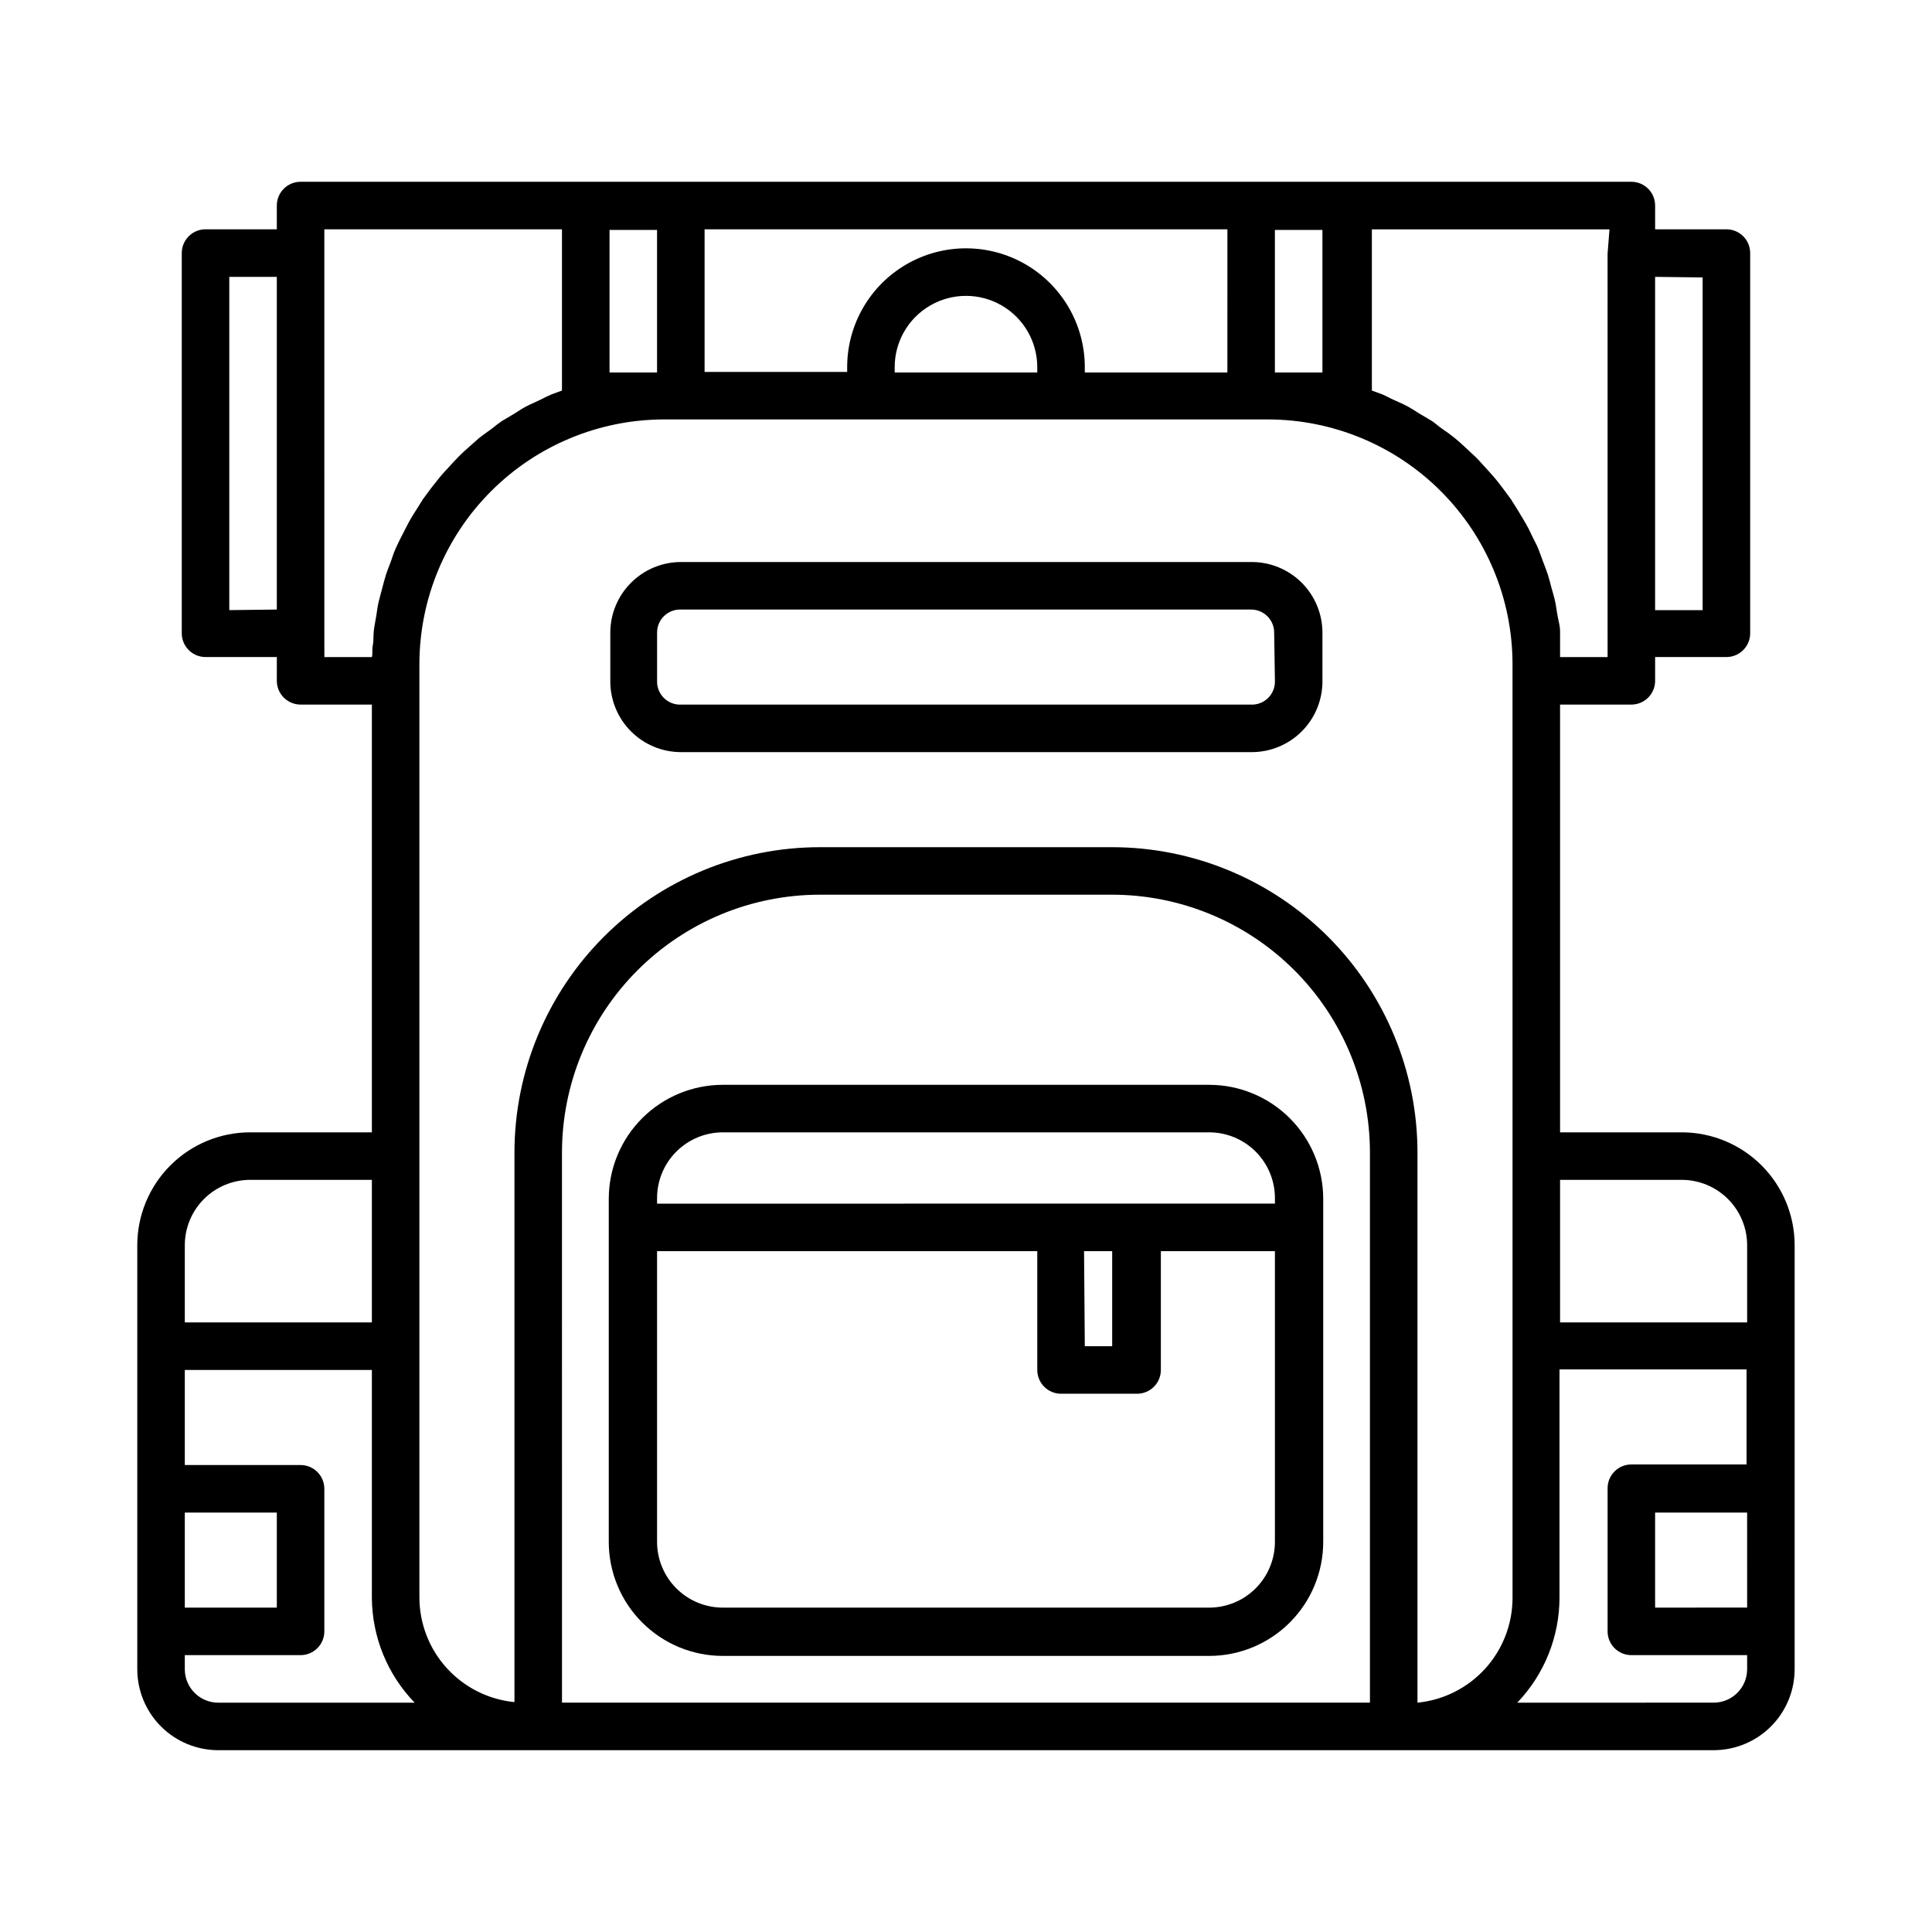
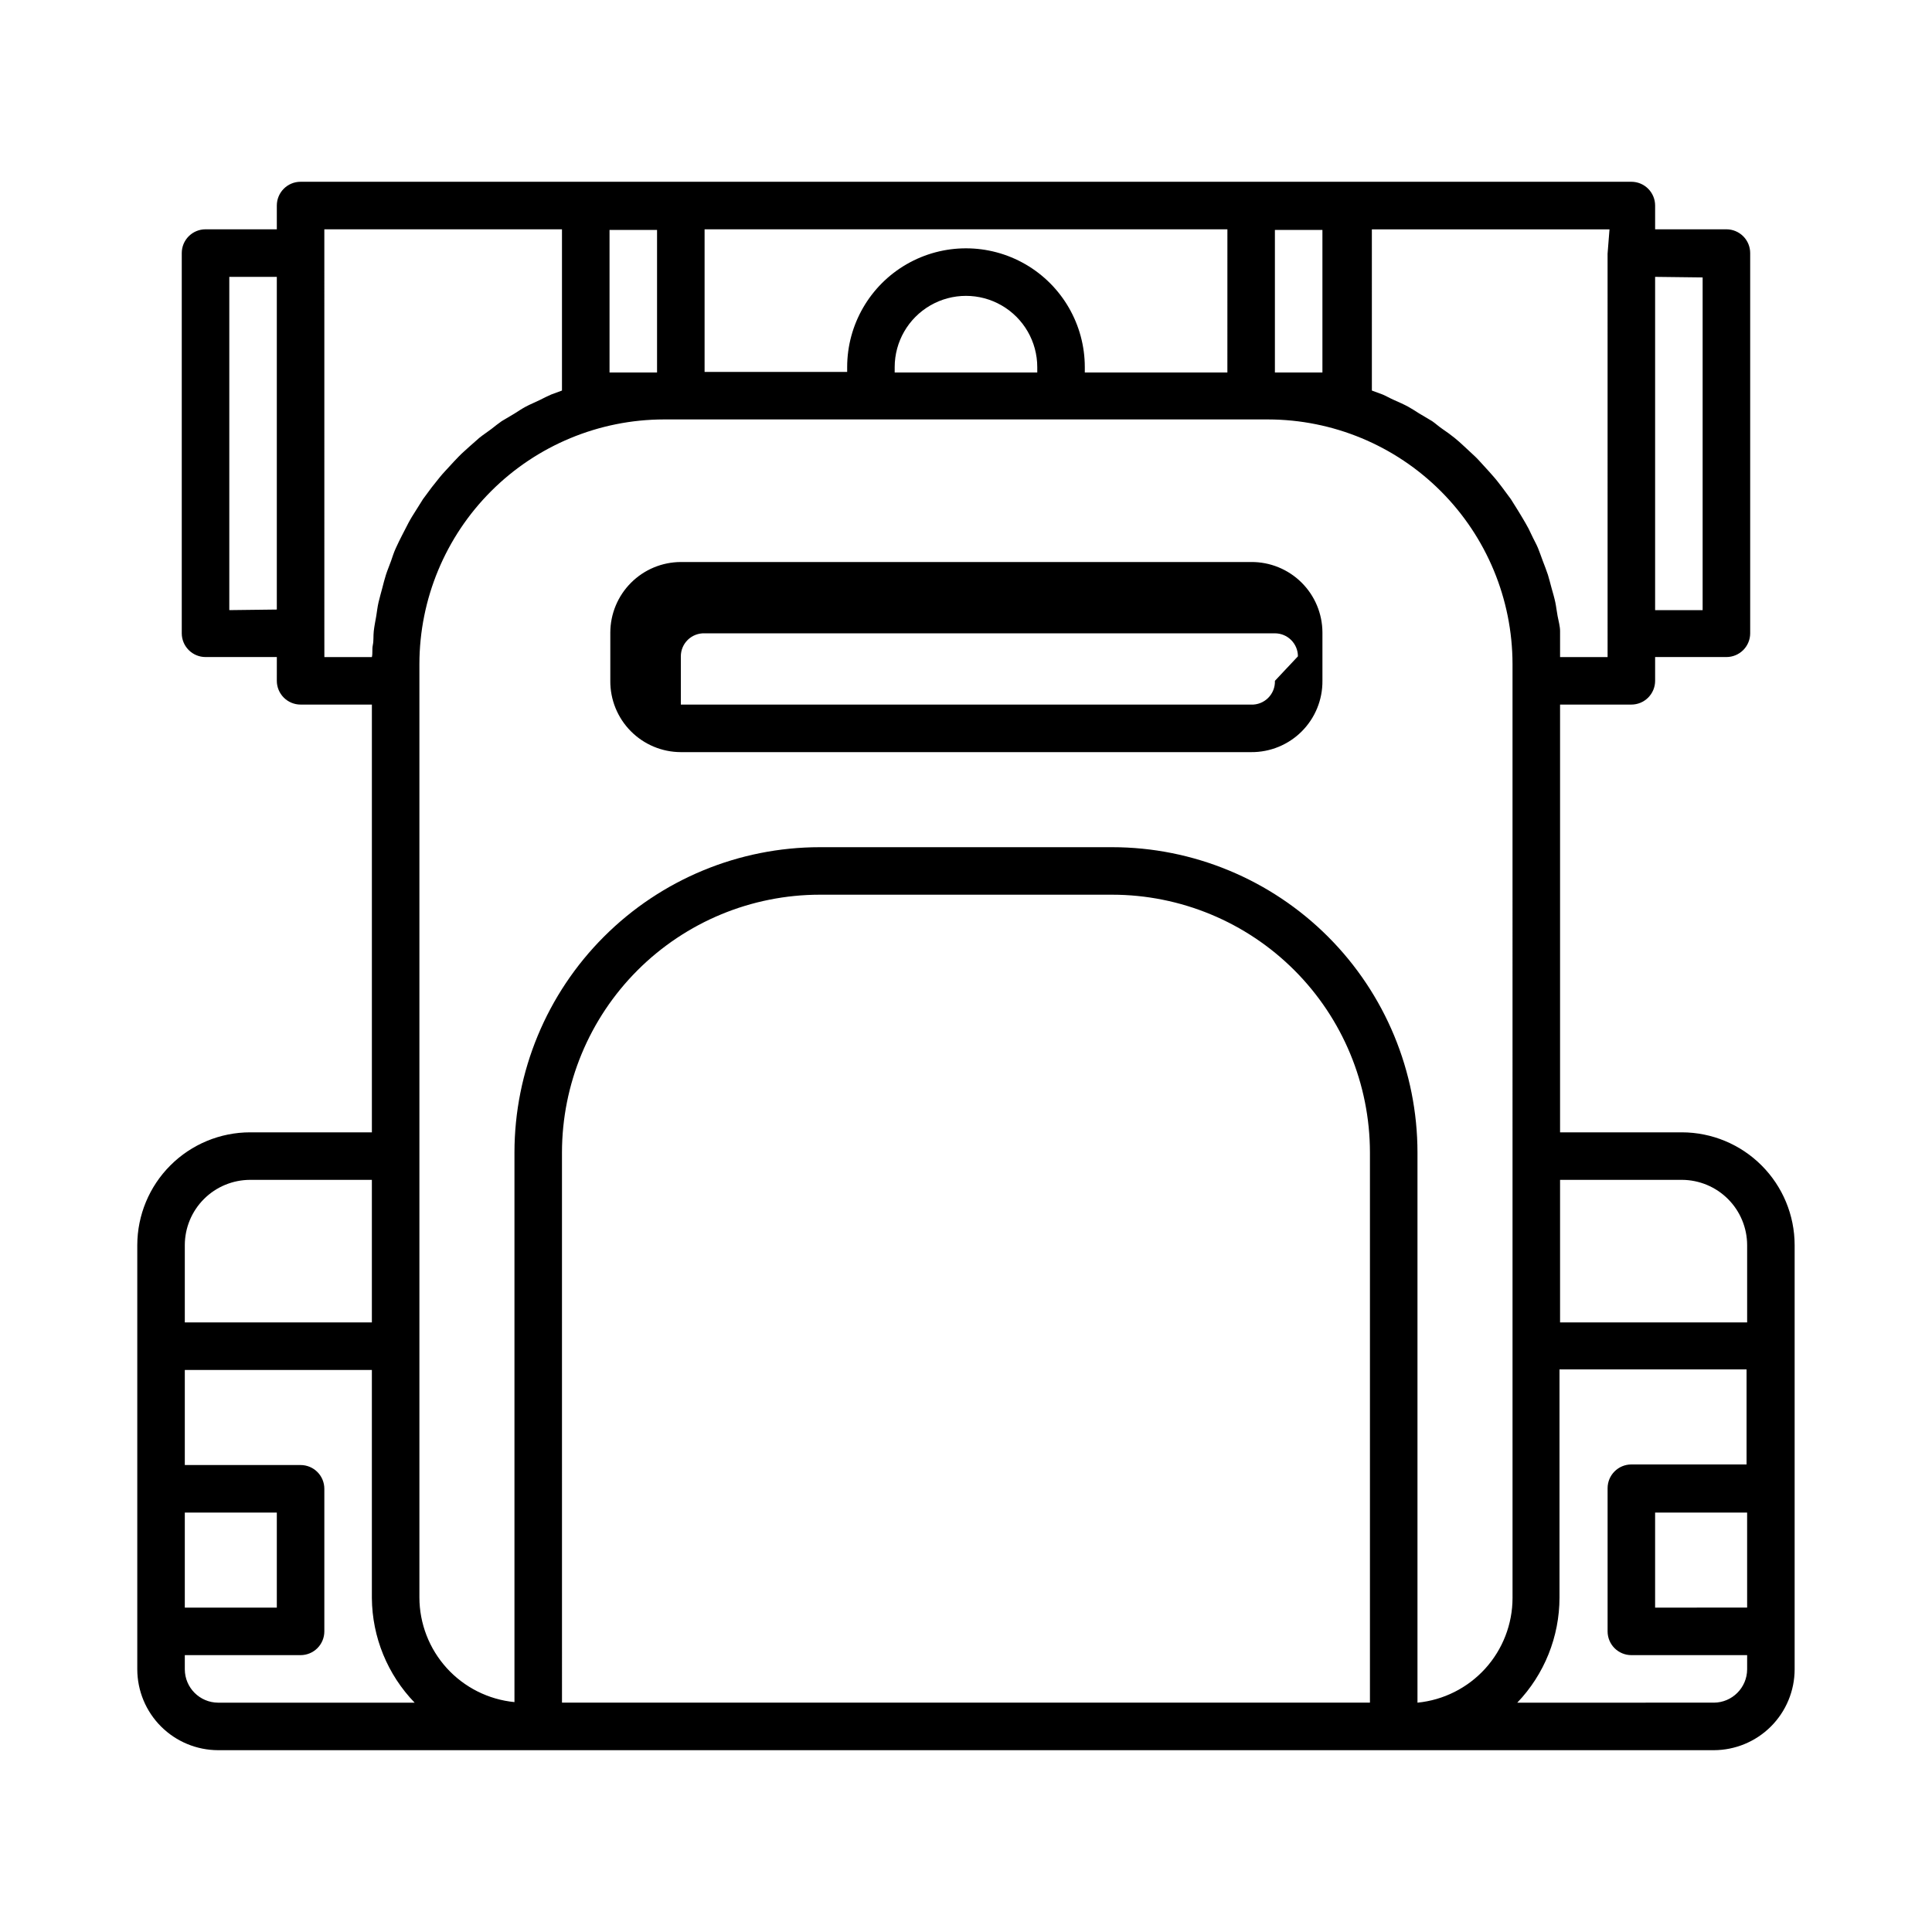
<svg xmlns="http://www.w3.org/2000/svg" fill="#000000" width="800px" height="800px" version="1.1" viewBox="144 144 512 512">
  <g>
    <path d="m589.73 444.08h-32.297v-113.36h18.895c1.672 0 3.273-0.664 4.453-1.848 1.18-1.18 1.844-2.781 1.844-4.453v-6.297h18.895c1.668 0 3.269-0.664 4.453-1.844 1.18-1.18 1.844-2.781 1.844-4.453v-100.76c0-1.672-0.664-3.273-1.844-4.453-1.184-1.18-2.785-1.844-4.453-1.844h-18.895v-6.297c0-1.672-0.664-3.273-1.844-4.453-1.18-1.184-2.781-1.848-4.453-1.848h-352.67c-3.477 0-6.297 2.82-6.297 6.301v6.297h-18.891c-3.481 0-6.301 2.82-6.301 6.297v100.76c0 1.672 0.664 3.273 1.848 4.453 1.18 1.18 2.781 1.844 4.453 1.844h18.895l-0.004 6.297c0 1.672 0.664 3.273 1.844 4.453 1.184 1.184 2.785 1.848 4.453 1.848h18.895v113.36h-32.293c-7.922 0.012-15.512 3.164-21.113 8.766-5.598 5.598-8.75 13.191-8.766 21.109v112.45c0.016 5.676 2.273 11.113 6.289 15.129 4.012 4.012 9.449 6.269 15.125 6.285h396.39c5.676-0.016 11.113-2.273 15.129-6.285 4.012-4.016 6.273-9.453 6.285-15.129v-112.45c-0.012-7.918-3.164-15.512-8.766-21.109-5.602-5.602-13.191-8.754-21.109-8.766zm0 12.594c4.578 0.016 8.965 1.84 12.203 5.078 3.238 3.238 5.062 7.625 5.078 12.203v20.504h-49.578v-37.785zm-44.891 110.84c-0.016 6.918-2.606 13.586-7.258 18.707-4.656 5.117-11.047 8.328-17.934 9.004v-145.8c-0.012-21.453-8.543-42.027-23.711-57.199-15.172-15.172-35.746-23.699-57.199-23.711h-77.488c-21.453 0.012-42.027 8.539-57.195 23.711-15.172 15.172-23.703 35.746-23.715 57.199v145.65c-6.887-0.676-13.277-3.883-17.934-9.004-4.652-5.121-7.238-11.785-7.258-18.707v-247.42c0.027-17.172 6.863-33.637 19.008-45.781 12.145-12.145 28.609-18.98 45.781-19.008h160.11c17.176 0.027 33.637 6.863 45.781 19.008 12.148 12.145 18.98 28.609 19.008 45.781zm-75.57-324.8h-37.785v-1.414c0-11.246-6.004-21.645-15.746-27.27-9.742-5.625-21.746-5.625-31.488 0-9.742 5.625-15.742 16.023-15.742 27.27v1.258h-37.785v-37.785h138.55zm-50.383 0h-37.785v-1.414c0-6.75 3.602-12.984 9.445-16.359 5.848-3.375 13.047-3.375 18.895 0 5.844 3.375 9.445 9.609 9.445 16.359zm176.33-25.191v88.168h-12.594v-88.32zm-25.191-6.297 0.004 106.91h-12.594v-3.223-3.68c0-1.211-0.402-2.672-0.656-3.981-0.25-1.309-0.352-2.418-0.605-3.629-0.25-1.211-0.656-2.57-1.008-3.828-0.352-1.258-0.605-2.367-0.957-3.477-0.352-1.109-0.906-2.469-1.359-3.68-0.453-1.211-0.805-2.266-1.258-3.375-0.453-1.109-1.16-2.316-1.715-3.527-0.555-1.211-1.008-2.117-1.613-3.125-0.605-1.008-1.309-2.266-2.016-3.375l-1.863-2.973-2.316-3.125c-0.707-0.906-1.41-1.863-2.168-2.719-0.754-0.855-1.715-1.965-2.621-2.922-0.906-0.957-1.512-1.715-2.367-2.519-0.855-0.805-1.914-1.762-2.871-2.672-0.957-0.906-1.715-1.562-2.57-2.266-0.855-0.707-2.117-1.613-3.223-2.367-1.109-0.754-1.762-1.41-2.719-2.066l-3.477-2.066c-0.957-0.605-1.863-1.211-2.871-1.762-1.008-0.555-2.469-1.211-3.727-1.762-1.258-0.555-1.965-1.008-3.023-1.461l-2.871-1.059-0.004-42.719h62.977zm-75.57-6.297v37.785h-12.594v-37.785zm-176.33 0v37.785h-12.594v-37.785zm-113.36 100.76v-88.32h12.594v88.168zm25.191 6.297-0.004-107.21h62.977v42.723l-2.871 1.059c-1.059 0.453-2.016 0.957-3.023 1.461-1.008 0.504-2.519 1.109-3.727 1.762-1.211 0.656-1.914 1.16-2.871 1.762l-3.477 2.066c-0.957 0.656-1.812 1.359-2.719 2.066s-2.168 1.512-3.223 2.367l-2.57 2.266c-0.957 0.906-1.965 1.715-2.871 2.672-0.906 0.957-1.613 1.664-2.367 2.519-0.754 0.855-1.812 1.914-2.621 2.922-0.805 1.008-1.461 1.812-2.168 2.719l-2.316 3.125-1.863 2.973c-0.707 1.109-1.41 2.215-2.016 3.375s-1.059 2.066-1.613 3.125c-0.555 1.059-1.16 2.316-1.715 3.527-0.555 1.211-0.855 2.215-1.258 3.375-0.402 1.16-0.957 2.418-1.359 3.68-0.402 1.258-0.656 2.316-0.957 3.477-0.301 1.16-0.707 2.519-1.008 3.828s-0.402 2.418-0.605 3.629-0.504 2.621-0.656 3.981 0 2.469-0.25 3.68c-0.25 1.211 0 2.117-0.25 3.223h-12.594zm-19.699 144.69h32.293v37.785h-49.574v-20.504c0.012-4.578 1.836-8.965 5.074-12.203 3.238-3.238 7.625-5.062 12.207-5.078zm-17.281 88.168h24.383v25.191h-24.383zm0 41.562v-3.777h30.68c1.672 0 3.273-0.664 4.453-1.844 1.184-1.18 1.844-2.781 1.844-4.453v-37.785c0-1.672-0.66-3.273-1.844-4.453-1.18-1.184-2.781-1.844-4.453-1.844h-30.68v-25.191h49.574v60.457c0.082 10.348 4.141 20.27 11.336 27.711h-52.094c-4.859-0.031-8.789-3.961-8.816-8.82zm99.957 8.816-0.004-145.8c0.016-18.113 7.215-35.484 20.027-48.293 12.809-12.809 30.176-20.012 48.289-20.023h77.488c18.113 0.012 35.484 7.215 48.293 20.023s20.008 30.18 20.023 48.293v145.8zm305.26 0-52.098 0.004c7.18-7.5 11.184-17.48 11.188-27.863v-60.457h49.574v25.191h-30.531c-3.477 0-6.297 2.82-6.297 6.297v37.938c0 1.672 0.664 3.273 1.844 4.453 1.18 1.18 2.781 1.844 4.453 1.844h30.684v3.777c-0.031 4.859-3.961 8.789-8.82 8.82zm8.816-25.191-24.387 0.004v-25.191h24.383z" />
-     <path d="m475.57 292.94h-151.14c-4.953 0.016-9.699 1.988-13.199 5.492-3.504 3.5-5.477 8.246-5.492 13.199v12.797c-0.039 4.988 1.91 9.789 5.418 13.332 3.508 3.547 8.285 5.551 13.273 5.562h151.14c5.023 0.039 9.852-1.938 13.402-5.488 3.555-3.555 5.531-8.383 5.488-13.406v-12.797c-0.012-4.988-2.012-9.766-5.559-13.273-3.547-3.508-8.344-5.457-13.332-5.418zm6.297 31.488c0.059 1.688-0.59 3.324-1.781 4.516-1.195 1.195-2.828 1.84-4.516 1.785h-151.14c-1.688 0.055-3.32-0.59-4.516-1.785-1.191-1.191-1.836-2.828-1.781-4.516v-12.797c0-1.652 0.668-3.234 1.855-4.383 1.188-1.148 2.793-1.766 4.441-1.711h151.14c1.617 0 3.168 0.641 4.309 1.785 1.145 1.145 1.789 2.691 1.789 4.309z" />
-     <path d="m464.44 431.49h-128.88c-8.02 0-15.707 3.184-21.375 8.852-5.672 5.668-8.855 13.359-8.855 21.375v90.887c0 8.02 3.184 15.707 8.855 21.375 5.668 5.668 13.355 8.855 21.375 8.855h128.88c8.016 0 15.703-3.188 21.375-8.855 5.668-5.668 8.852-13.355 8.852-21.375v-91.09c-0.055-7.981-3.262-15.617-8.926-21.242-5.66-5.625-13.32-8.781-21.301-8.781zm-128.88 12.594h128.88c4.621 0 9.055 1.836 12.324 5.106s5.106 7.703 5.106 12.324v1.461l-163.74 0.004v-1.465c0-4.621 1.836-9.055 5.106-12.324s7.703-5.106 12.328-5.106zm95.723 31.488h7.457v25.191h-7.254zm32.949 94.465h-128.67c-4.625 0-9.059-1.836-12.328-5.106-3.269-3.269-5.106-7.703-5.106-12.328v-77.031h100.76v31.488c0 1.668 0.664 3.273 1.844 4.453 1.184 1.18 2.785 1.844 4.453 1.844h20.152c1.672 0 3.273-0.664 4.453-1.844 1.184-1.18 1.848-2.785 1.848-4.453v-31.488h30.23l-0.004 77.031c0 4.625-1.836 9.059-5.106 12.328-3.269 3.269-7.703 5.106-12.324 5.106z" />
+     <path d="m475.57 292.94h-151.14c-4.953 0.016-9.699 1.988-13.199 5.492-3.504 3.5-5.477 8.246-5.492 13.199v12.797c-0.039 4.988 1.91 9.789 5.418 13.332 3.508 3.547 8.285 5.551 13.273 5.562h151.14c5.023 0.039 9.852-1.938 13.402-5.488 3.555-3.555 5.531-8.383 5.488-13.406v-12.797c-0.012-4.988-2.012-9.766-5.559-13.273-3.547-3.508-8.344-5.457-13.332-5.418zm6.297 31.488c0.059 1.688-0.59 3.324-1.781 4.516-1.195 1.195-2.828 1.84-4.516 1.785h-151.14v-12.797c0-1.652 0.668-3.234 1.855-4.383 1.188-1.148 2.793-1.766 4.441-1.711h151.14c1.617 0 3.168 0.641 4.309 1.785 1.145 1.145 1.789 2.691 1.789 4.309z" />
  </g>
</svg>